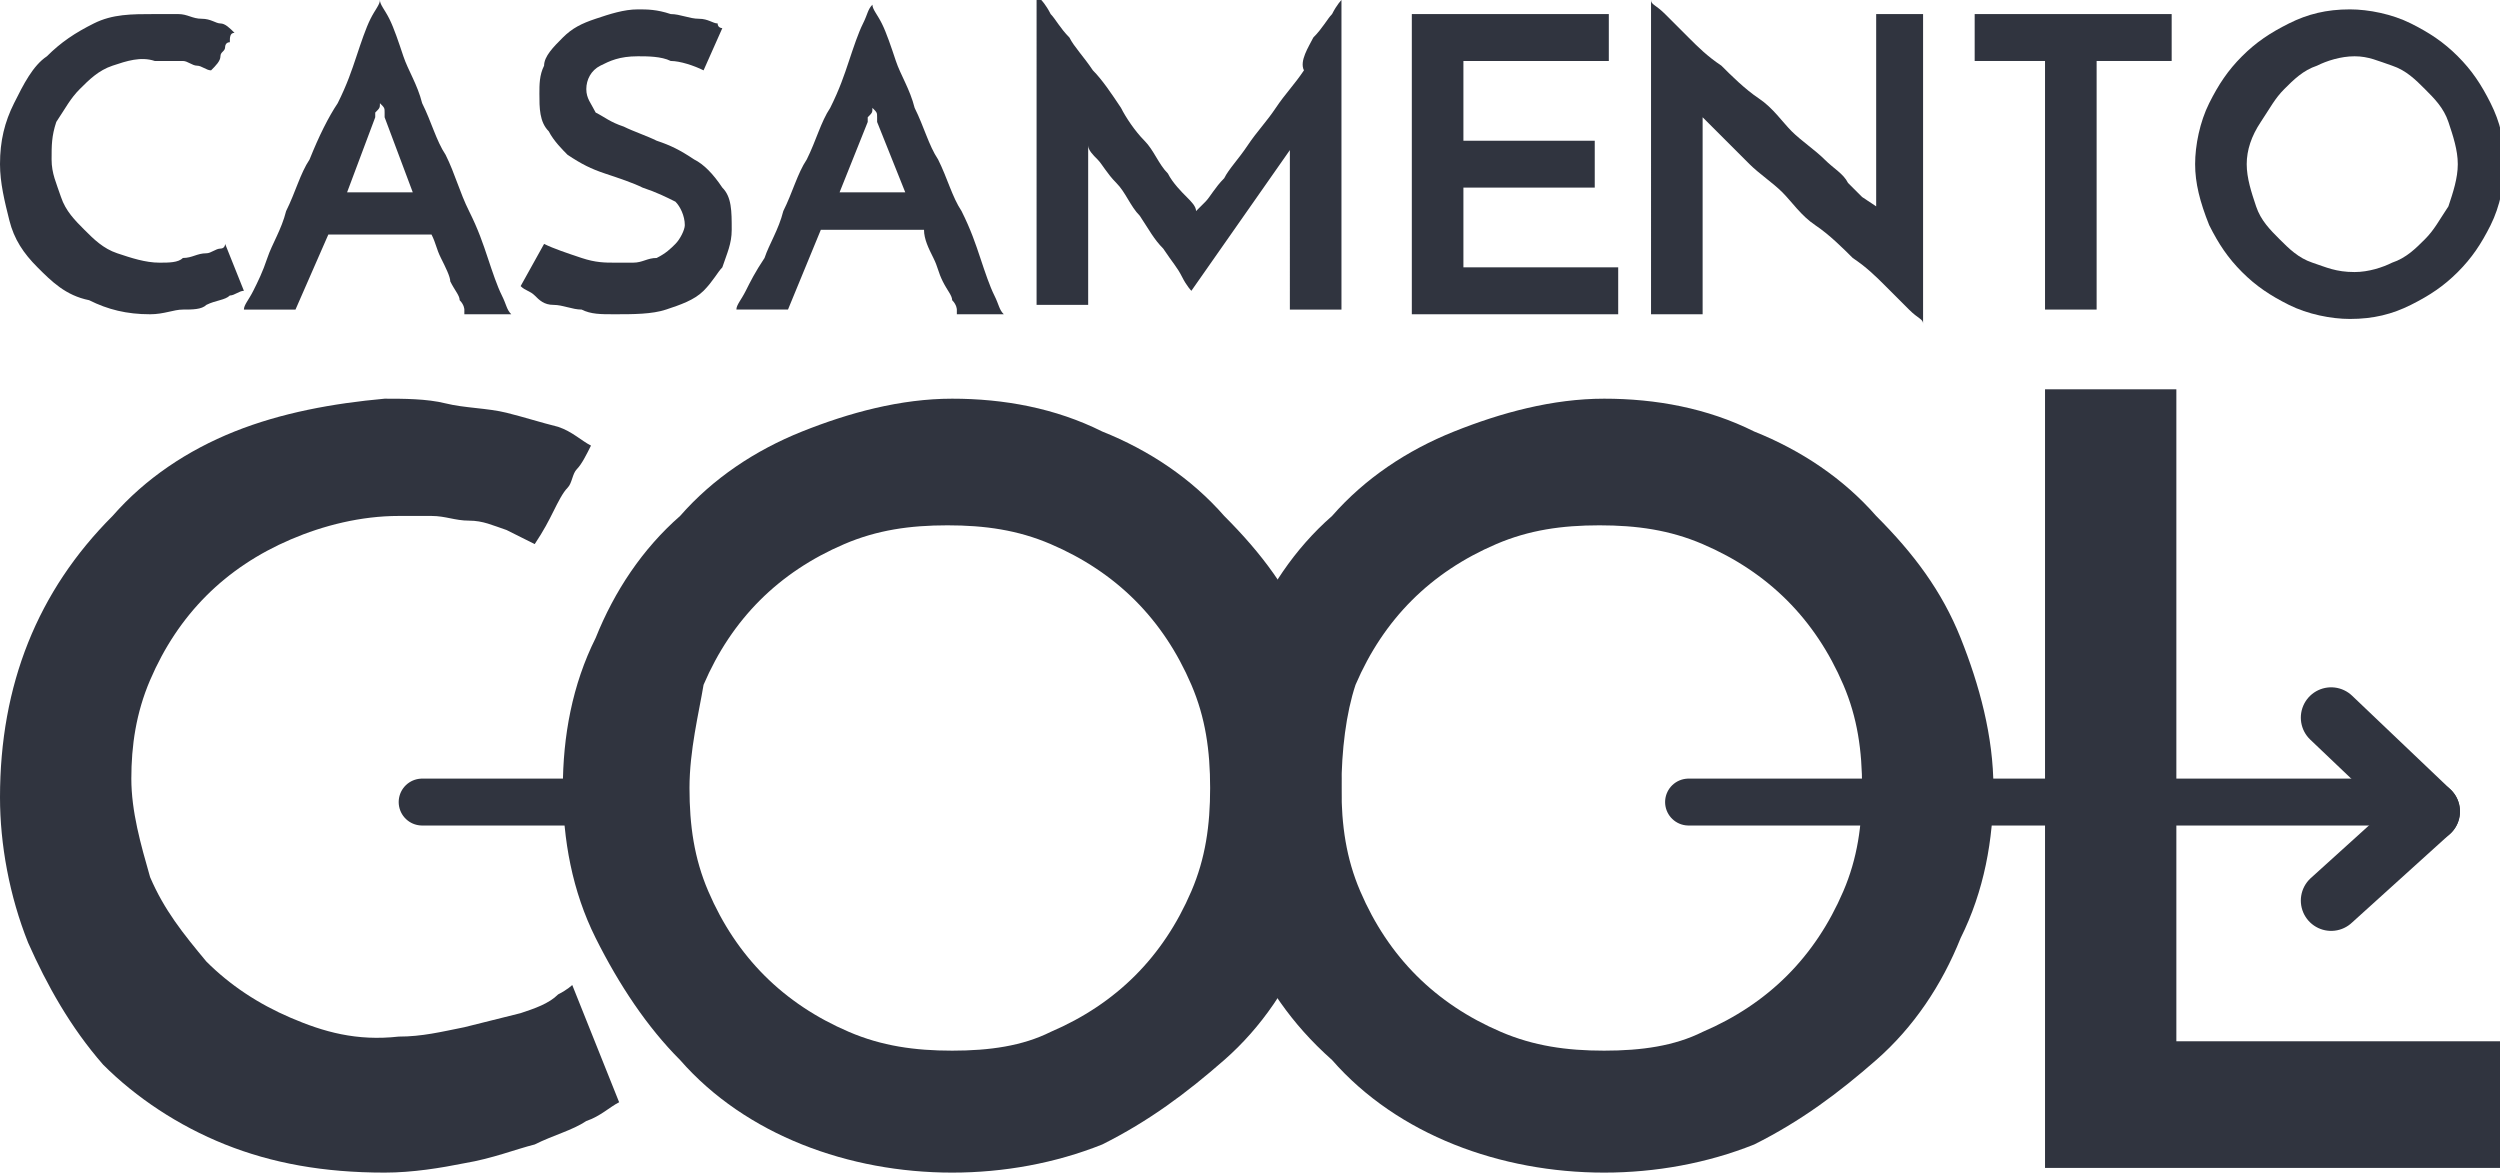
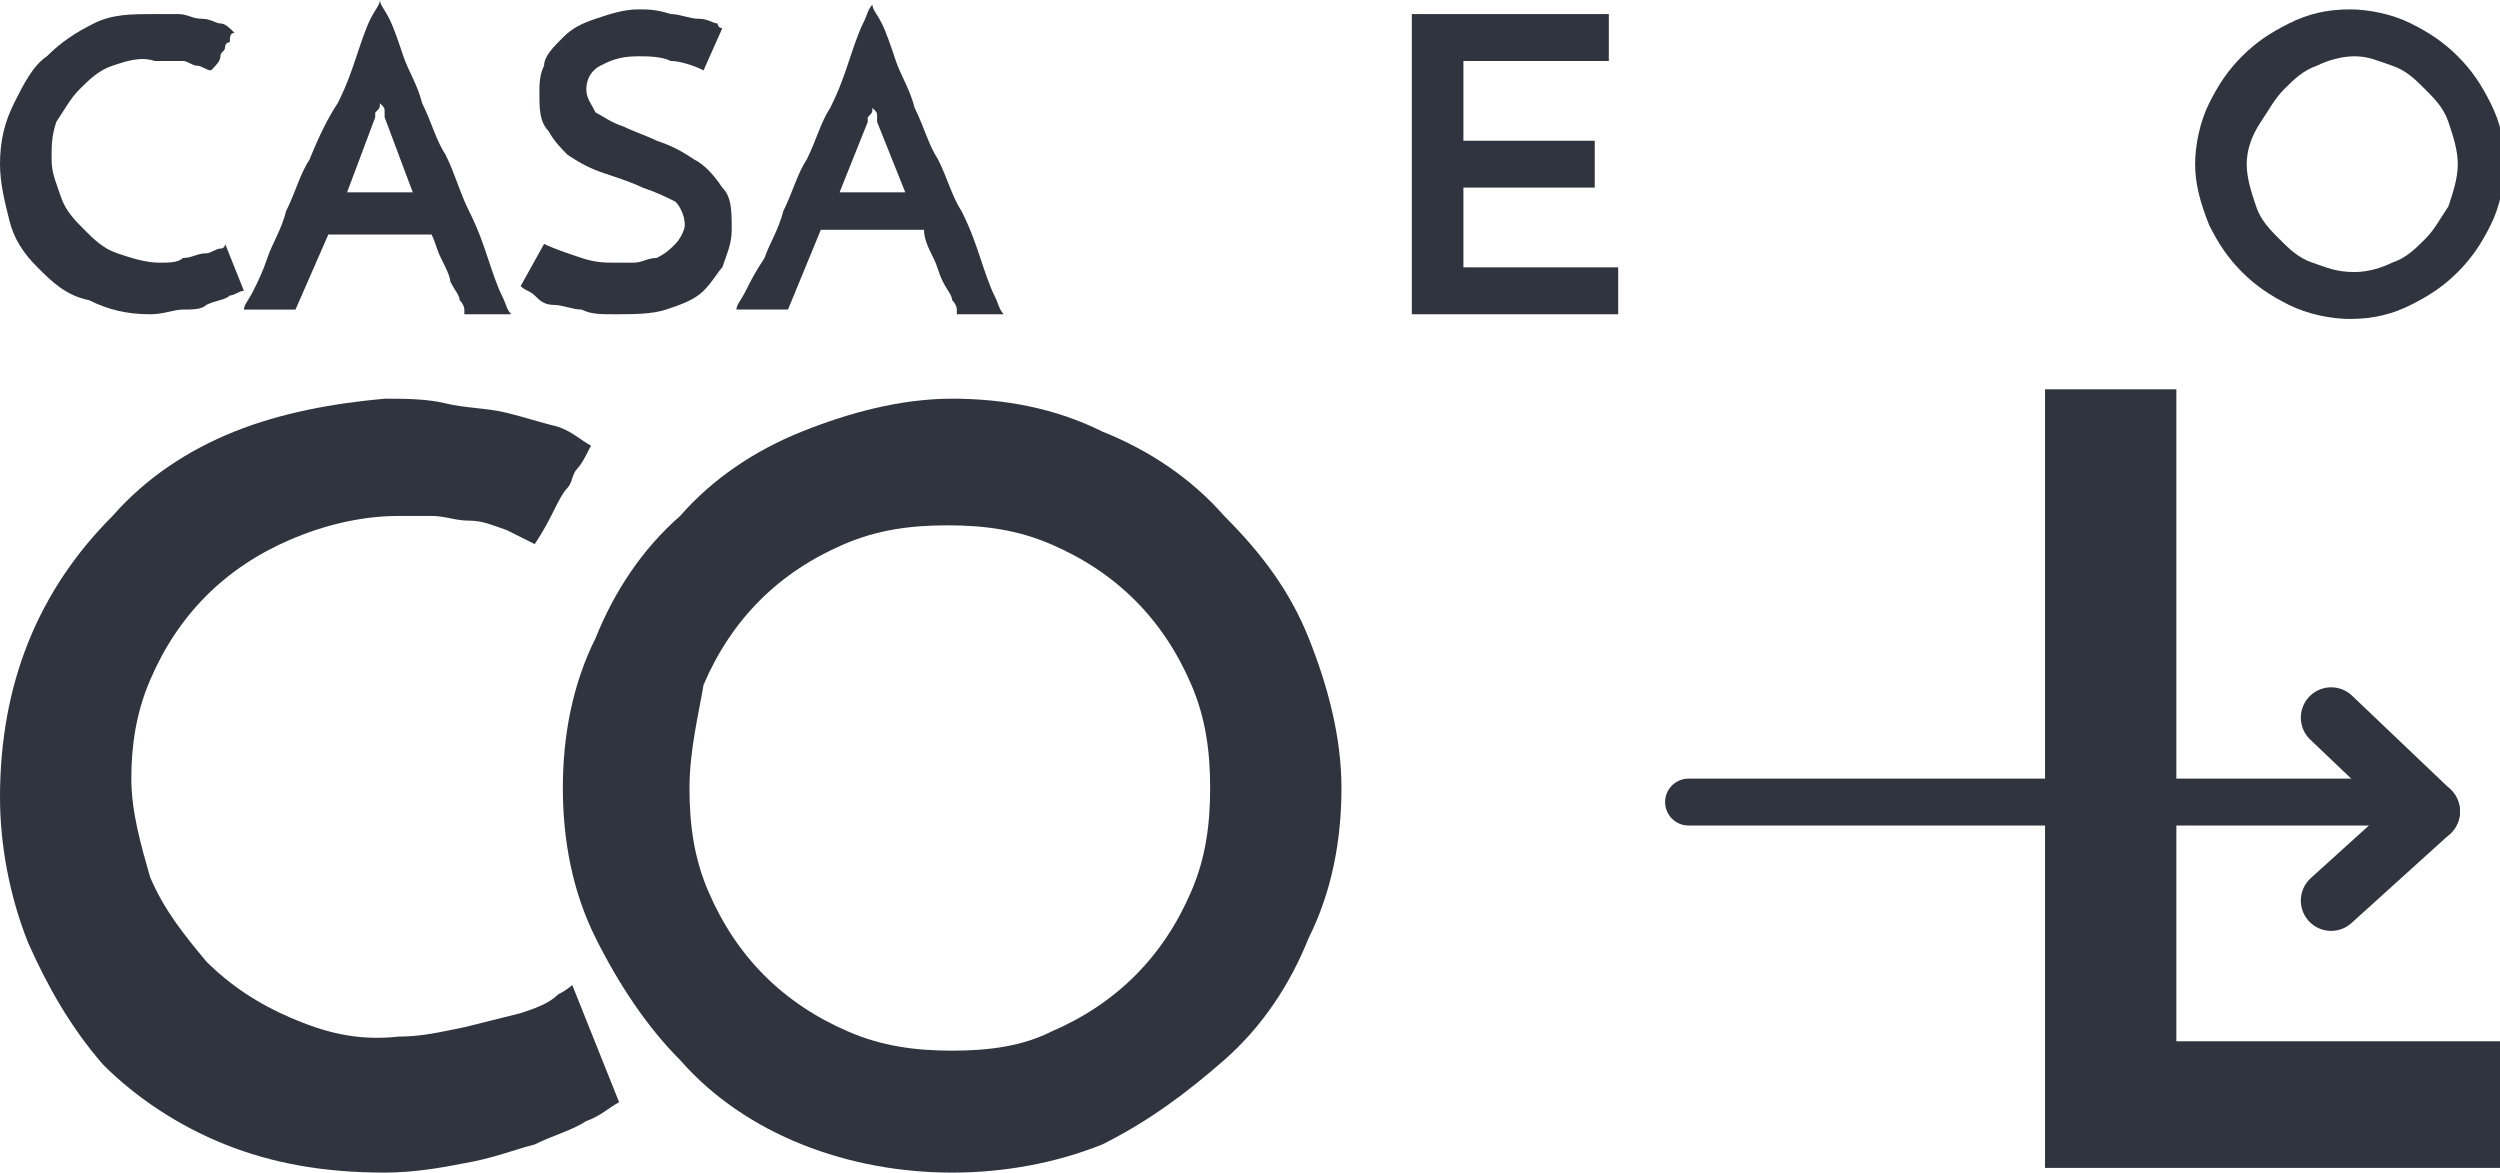
<svg xmlns="http://www.w3.org/2000/svg" version="1.1" x="0px" y="0px" width="53.3px" height="25px" viewBox="0 0 53.3 25" enable-background="new 0 0 53.3 25" xml:space="preserve">
  <defs>
</defs>
  <g>
    <g>
      <path fill="#30343F" d="M5.2,6.2C5.1,6.2,5,6.3,4.9,6.3C4.8,6.4,4.6,6.4,4.4,6.5C4.3,6.6,4.1,6.6,3.9,6.6c-0.2,0-0.4,0.1-0.7,0.1    c-0.5,0-0.9-0.1-1.3-0.3C1.4,6.3,1.1,6,0.8,5.7c-0.3-0.3-0.5-0.6-0.6-1C0.1,4.3,0,3.9,0,3.5C0,3,0.1,2.6,0.3,2.2    c0.2-0.4,0.4-0.8,0.7-1c0.3-0.3,0.6-0.5,1-0.7c0.4-0.2,0.8-0.2,1.3-0.2c0.2,0,0.3,0,0.5,0c0.2,0,0.3,0.1,0.5,0.1    c0.2,0,0.3,0.1,0.4,0.1C4.8,0.5,4.9,0.6,5,0.7C4.9,0.7,4.9,0.8,4.9,0.9C4.8,0.9,4.8,1,4.8,1c0,0.1-0.1,0.1-0.1,0.2    c0,0.1-0.1,0.2-0.2,0.3c-0.1,0-0.2-0.1-0.3-0.1c-0.1,0-0.2-0.1-0.3-0.1c-0.1,0-0.2,0-0.3,0c-0.1,0-0.2,0-0.3,0    C3,1.2,2.7,1.3,2.4,1.4C2.1,1.5,1.9,1.7,1.7,1.9C1.5,2.1,1.4,2.3,1.2,2.6C1.1,2.9,1.1,3.1,1.1,3.4c0,0.3,0.1,0.5,0.2,0.8    c0.1,0.3,0.3,0.5,0.5,0.7c0.2,0.2,0.4,0.4,0.7,0.5c0.3,0.1,0.6,0.2,0.9,0.2c0.2,0,0.4,0,0.5-0.1c0.2,0,0.3-0.1,0.5-0.1    c0.1,0,0.2-0.1,0.3-0.1c0.1,0,0.1-0.1,0.1-0.1L5.2,6.2z" />
      <path fill="#30343F" d="M9.9,6.6c0,0,0-0.1-0.1-0.2c0-0.1-0.1-0.2-0.2-0.4C9.6,5.9,9.5,5.7,9.4,5.5C9.3,5.3,9.3,5.2,9.2,5H7    L6.3,6.6H5.2c0-0.1,0.1-0.2,0.2-0.4C5.5,6,5.6,5.8,5.7,5.5c0.1-0.3,0.3-0.6,0.4-1c0.2-0.4,0.3-0.8,0.5-1.1C6.8,2.9,7,2.5,7.2,2.2    c0.2-0.4,0.3-0.7,0.4-1c0.1-0.3,0.2-0.6,0.3-0.8C8,0.2,8.1,0.1,8.1,0c0,0.1,0.1,0.2,0.2,0.4c0.1,0.2,0.2,0.5,0.3,0.8    c0.1,0.3,0.3,0.6,0.4,1c0.2,0.4,0.3,0.8,0.5,1.1C9.7,3.7,9.8,4.1,10,4.5c0.2,0.4,0.3,0.7,0.4,1c0.1,0.3,0.2,0.6,0.3,0.8    c0.1,0.2,0.1,0.3,0.2,0.4H9.9z M7.4,4.1h1.4L8.2,2.5c0,0,0,0,0-0.1c0-0.1,0-0.1-0.1-0.2c0,0.1,0,0.1-0.1,0.2c0,0.1,0,0.1,0,0.1    L7.4,4.1z" />
      <path fill="#30343F" d="M15.4,0.6L15,1.5c-0.2-0.1-0.5-0.2-0.7-0.2c-0.2-0.1-0.5-0.1-0.7-0.1c-0.4,0-0.6,0.1-0.8,0.2    c-0.2,0.1-0.3,0.3-0.3,0.5c0,0.2,0.1,0.3,0.2,0.5c0.2,0.1,0.3,0.2,0.6,0.3C13.5,2.8,13.8,2.9,14,3c0.3,0.1,0.5,0.2,0.8,0.4    C15,3.5,15.2,3.7,15.4,4c0.2,0.2,0.2,0.5,0.2,0.9c0,0.3-0.1,0.5-0.2,0.8C15.3,5.8,15.2,6,15,6.2c-0.2,0.2-0.5,0.3-0.8,0.4    c-0.3,0.1-0.7,0.1-1.1,0.1c-0.3,0-0.5,0-0.7-0.1c-0.2,0-0.4-0.1-0.6-0.1s-0.3-0.1-0.4-0.2c-0.1-0.1-0.2-0.1-0.3-0.2l0.5-0.9    c0.2,0.1,0.5,0.2,0.8,0.3c0.3,0.1,0.5,0.1,0.7,0.1c0.1,0,0.2,0,0.4,0c0.2,0,0.3-0.1,0.5-0.1c0.2-0.1,0.3-0.2,0.4-0.3    c0.1-0.1,0.2-0.3,0.2-0.4c0-0.2-0.1-0.4-0.2-0.5C14.2,4.2,14,4.1,13.7,4c-0.2-0.1-0.5-0.2-0.8-0.3c-0.3-0.1-0.5-0.2-0.8-0.4    C12,3.2,11.8,3,11.7,2.8c-0.2-0.2-0.2-0.5-0.2-0.8c0-0.2,0-0.4,0.1-0.6C11.6,1.2,11.8,1,12,0.8c0.2-0.2,0.4-0.3,0.7-0.4    c0.3-0.1,0.6-0.2,0.9-0.2c0.2,0,0.4,0,0.7,0.1c0.2,0,0.4,0.1,0.6,0.1c0.2,0,0.3,0.1,0.4,0.1C15.3,0.6,15.4,0.6,15.4,0.6z" />
      <path fill="#30343F" d="M20.4,6.6c0,0,0-0.1-0.1-0.2c0-0.1-0.1-0.2-0.2-0.4c-0.1-0.2-0.1-0.3-0.2-0.5c-0.1-0.2-0.2-0.4-0.2-0.6    h-2.2l-0.7,1.7h-1.1c0-0.1,0.1-0.2,0.2-0.4C16,6,16.1,5.8,16.3,5.5c0.1-0.3,0.3-0.6,0.4-1c0.2-0.4,0.3-0.8,0.5-1.1    c0.2-0.4,0.3-0.8,0.5-1.1c0.2-0.4,0.3-0.7,0.4-1c0.1-0.3,0.2-0.6,0.3-0.8c0.1-0.2,0.1-0.3,0.2-0.4c0,0.1,0.1,0.2,0.2,0.4    c0.1,0.2,0.2,0.5,0.3,0.8c0.1,0.3,0.3,0.6,0.4,1c0.2,0.4,0.3,0.8,0.5,1.1c0.2,0.4,0.3,0.8,0.5,1.1c0.2,0.4,0.3,0.7,0.4,1    c0.1,0.3,0.2,0.6,0.3,0.8c0.1,0.2,0.1,0.3,0.2,0.4H20.4z M17.9,4.1h1.4l-0.6-1.5c0,0,0,0,0-0.1c0-0.1,0-0.1-0.1-0.2    c0,0.1,0,0.1-0.1,0.2c0,0.1,0,0.1,0,0.1L17.9,4.1z" />
-       <path fill="#30343F" d="M22.2,0c0,0,0.1,0.1,0.2,0.3c0.1,0.1,0.2,0.3,0.4,0.5c0.1,0.2,0.3,0.4,0.5,0.7c0.2,0.2,0.4,0.5,0.6,0.8    C24,2.5,24.2,2.8,24.4,3c0.2,0.2,0.3,0.5,0.5,0.7c0.1,0.2,0.3,0.4,0.4,0.5c0.1,0.1,0.2,0.2,0.2,0.3c0,0,0.1-0.1,0.2-0.2    c0.1-0.1,0.2-0.3,0.4-0.5c0.1-0.2,0.3-0.4,0.5-0.7c0.2-0.3,0.4-0.5,0.6-0.8c0.2-0.3,0.4-0.5,0.6-0.8C27.7,1.3,27.9,1,28,0.8    c0.2-0.2,0.3-0.4,0.4-0.5C28.5,0.1,28.6,0,28.6,0v6.6h-1.1V3.4c0,0,0-0.1,0-0.1c0-0.1,0-0.1,0-0.1l-2.1,3c0,0-0.1-0.1-0.2-0.3    c-0.1-0.2-0.2-0.3-0.4-0.6c-0.2-0.2-0.3-0.4-0.5-0.7c-0.2-0.2-0.3-0.5-0.5-0.7c-0.2-0.2-0.3-0.4-0.4-0.5c-0.1-0.1-0.2-0.2-0.2-0.3    c0,0,0,0,0,0.1c0,0.1,0,0.1,0,0.1v3.2h-1.1V0z" />
      <path fill="#30343F" d="M30.1,6.6V0.3h4.2v1h-3.1V3h2.8v1h-2.8v1.7h3.3v1H30.1z" />
-       <path fill="#30343F" d="M41,0.3v6.6c0-0.1-0.1-0.1-0.3-0.3c-0.1-0.1-0.3-0.3-0.5-0.5c-0.2-0.2-0.4-0.4-0.7-0.6    c-0.2-0.2-0.5-0.5-0.8-0.7c-0.3-0.2-0.5-0.5-0.7-0.7c-0.2-0.2-0.5-0.4-0.7-0.6c-0.2-0.2-0.4-0.4-0.5-0.5c-0.1-0.1-0.2-0.2-0.3-0.3    c0,0,0,0-0.1-0.1c0,0-0.1-0.1-0.1-0.1l0,0.3v3.9h-1.1V0c0,0.1,0.1,0.1,0.3,0.3c0.1,0.1,0.3,0.3,0.5,0.5c0.2,0.2,0.4,0.4,0.7,0.6    c0.2,0.2,0.5,0.5,0.8,0.7c0.3,0.2,0.5,0.5,0.7,0.7c0.2,0.2,0.5,0.4,0.7,0.6c0.2,0.2,0.4,0.3,0.5,0.5c0.1,0.1,0.2,0.2,0.3,0.3    L40,4.4l0-0.3V0.3H41z" />
-       <path fill="#30343F" d="M46.3,0.3v1h-1.6v5.3h-1.1V1.3h-1.5v-1H46.3z" />
      <path fill="#30343F" d="M46.8,3.5c0-0.4,0.1-0.9,0.3-1.3c0.2-0.4,0.4-0.7,0.7-1c0.3-0.3,0.6-0.5,1-0.7c0.4-0.2,0.8-0.3,1.3-0.3    c0.4,0,0.9,0.1,1.3,0.3c0.4,0.2,0.7,0.4,1,0.7c0.3,0.3,0.5,0.6,0.7,1c0.2,0.4,0.3,0.8,0.3,1.3c0,0.4-0.1,0.9-0.3,1.3    c-0.2,0.4-0.4,0.7-0.7,1c-0.3,0.3-0.6,0.5-1,0.7c-0.4,0.2-0.8,0.3-1.3,0.3c-0.4,0-0.9-0.1-1.3-0.3c-0.4-0.2-0.7-0.4-1-0.7    c-0.3-0.3-0.5-0.6-0.7-1C46.9,4.3,46.8,3.9,46.8,3.5z M47.9,3.5c0,0.3,0.1,0.6,0.2,0.9c0.1,0.3,0.3,0.5,0.5,0.7    c0.2,0.2,0.4,0.4,0.7,0.5c0.3,0.1,0.5,0.2,0.9,0.2c0.3,0,0.6-0.1,0.8-0.2c0.3-0.1,0.5-0.3,0.7-0.5c0.2-0.2,0.3-0.4,0.5-0.7    c0.1-0.3,0.2-0.6,0.2-0.9c0-0.3-0.1-0.6-0.2-0.9c-0.1-0.3-0.3-0.5-0.5-0.7c-0.2-0.2-0.4-0.4-0.7-0.5c-0.3-0.1-0.5-0.2-0.8-0.2    c-0.3,0-0.6,0.1-0.8,0.2c-0.3,0.1-0.5,0.3-0.7,0.5c-0.2,0.2-0.3,0.4-0.5,0.7C48,2.9,47.9,3.2,47.9,3.5z" />
    </g>
    <path fill="#30343F" d="M13.2,23.5c-0.2,0.1-0.4,0.3-0.7,0.4c-0.3,0.2-0.7,0.3-1.1,0.5c-0.4,0.1-0.9,0.3-1.5,0.4   c-0.5,0.1-1.1,0.2-1.7,0.2c-1.3,0-2.4-0.2-3.4-0.6c-1-0.4-1.9-1-2.6-1.7C1.5,21.9,1,21,0.6,20.1C0.2,19.1,0,18,0,17   c0-1.2,0.2-2.3,0.6-3.3c0.4-1,1-1.9,1.8-2.7C3.1,10.2,4,9.6,5,9.2c1-0.4,2.1-0.6,3.2-0.7c0.4,0,0.9,0,1.3,0.1   c0.4,0.1,0.9,0.1,1.3,0.2c0.4,0.1,0.7,0.2,1.1,0.3c0.3,0.1,0.5,0.3,0.7,0.4c-0.1,0.2-0.2,0.4-0.3,0.5c-0.1,0.1-0.1,0.3-0.2,0.4   c-0.1,0.1-0.2,0.3-0.3,0.5c-0.1,0.2-0.2,0.4-0.4,0.7c-0.2-0.1-0.4-0.2-0.6-0.3c-0.3-0.1-0.5-0.2-0.8-0.2c-0.3,0-0.5-0.1-0.8-0.1   c-0.3,0-0.5,0-0.7,0c-0.8,0-1.6,0.2-2.3,0.5c-0.7,0.3-1.3,0.7-1.8,1.2c-0.5,0.5-0.9,1.1-1.2,1.8c-0.3,0.7-0.4,1.4-0.4,2.1   c0,0.7,0.2,1.4,0.4,2.1c0.3,0.7,0.7,1.2,1.2,1.8c0.5,0.5,1.1,0.9,1.8,1.2c0.7,0.3,1.4,0.5,2.3,0.4c0.5,0,0.9-0.1,1.4-0.2   c0.4-0.1,0.8-0.2,1.2-0.3c0.3-0.1,0.6-0.2,0.8-0.4c0.2-0.1,0.3-0.2,0.3-0.2L13.2,23.5z" />
    <path fill="#30343F" d="M14.7,16.8c0,0.8,0.1,1.5,0.4,2.2c0.3,0.7,0.7,1.3,1.2,1.8c0.5,0.5,1.1,0.9,1.8,1.2   c0.7,0.3,1.4,0.4,2.2,0.4c0.8,0,1.5-0.1,2.1-0.4c0.7-0.3,1.3-0.7,1.8-1.2c0.5-0.5,0.9-1.1,1.2-1.8c0.3-0.7,0.4-1.4,0.4-2.2   c0-0.8-0.1-1.5-0.4-2.2c-0.3-0.7-0.7-1.3-1.2-1.8c-0.5-0.5-1.1-0.9-1.8-1.2c-0.7-0.3-1.4-0.4-2.2-0.4c-0.8,0-1.5,0.1-2.2,0.4   c-0.7,0.3-1.3,0.7-1.8,1.2c-0.5,0.5-0.9,1.1-1.2,1.8C14.9,15.2,14.7,16,14.7,16.8z M12,16.8c0-1.1,0.2-2.2,0.7-3.2   c0.4-1,1-1.9,1.8-2.6c0.7-0.8,1.6-1.4,2.6-1.8c1-0.4,2.1-0.7,3.2-0.7c1.1,0,2.2,0.2,3.2,0.7c1,0.4,1.9,1,2.6,1.8   c0.8,0.8,1.4,1.6,1.8,2.6c0.4,1,0.7,2.1,0.7,3.2c0,1.1-0.2,2.2-0.7,3.2c-0.4,1-1,1.9-1.8,2.6c-0.8,0.7-1.6,1.3-2.6,1.8   c-1,0.4-2.1,0.6-3.2,0.6c-1.1,0-2.2-0.2-3.2-0.6c-1-0.4-1.9-1-2.6-1.8c-0.7-0.7-1.3-1.6-1.8-2.6C12.2,19,12,17.9,12,16.8z" />
-     <path fill="#30343F" d="M25.9,16.8c0-1.1,0.2-2.2,0.7-3.2c0.4-1,1-1.9,1.8-2.6c0.7-0.8,1.6-1.4,2.6-1.8c1-0.4,2.1-0.7,3.2-0.7   c1.1,0,2.2,0.2,3.2,0.7c1,0.4,1.9,1,2.6,1.8c0.8,0.8,1.4,1.6,1.8,2.6c0.4,1,0.7,2.1,0.7,3.2c0,1.1-0.2,2.2-0.7,3.2   c-0.4,1-1,1.9-1.8,2.6c-0.8,0.7-1.6,1.3-2.6,1.8c-1,0.4-2.1,0.6-3.2,0.6c-1.1,0-2.2-0.2-3.2-0.6c-1-0.4-1.9-1-2.6-1.8   C27.5,21.8,27,21,26.5,20C26.1,19,25.9,17.9,25.9,16.8z M28.6,16.8c0,0.8,0.1,1.5,0.4,2.2c0.3,0.7,0.7,1.3,1.2,1.8s1.1,0.9,1.8,1.2   c0.7,0.3,1.4,0.4,2.2,0.4c0.8,0,1.5-0.1,2.1-0.4c0.7-0.3,1.3-0.7,1.8-1.2c0.5-0.5,0.9-1.1,1.2-1.8c0.3-0.7,0.4-1.4,0.4-2.2   c0-0.8-0.1-1.5-0.4-2.2c-0.3-0.7-0.7-1.3-1.2-1.8c-0.5-0.5-1.1-0.9-1.8-1.2c-0.7-0.3-1.4-0.4-2.2-0.4c-0.8,0-1.5,0.1-2.2,0.4   c-0.7,0.3-1.3,0.7-1.8,1.2c-0.5,0.5-0.9,1.1-1.2,1.8C28.7,15.2,28.6,16,28.6,16.8z" />
    <polygon fill="#30343F" points="46.4,22.2 46.4,8.3 43.6,8.3 43.6,24.9 53.3,24.9 53.3,22.2  " />
    <line fill="#30343F" stroke="#30343F" stroke-linecap="round" stroke-miterlimit="10" x1="36" y1="17.1" x2="51" y2="17.1" />
-     <line fill="#30343F" stroke="#30343F" stroke-linecap="round" stroke-miterlimit="10" x1="9" y1="17.1" x2="14" y2="17.1" />
    <line fill="#30343F" stroke="#30343F" stroke-width="1.293" stroke-linecap="round" stroke-miterlimit="10" x1="51.8" y1="17.3" x2="49.7" y2="15.3" />
    <line fill="#30343F" stroke="#30343F" stroke-width="1.293" stroke-linecap="round" stroke-miterlimit="10" x1="51.8" y1="17.3" x2="49.7" y2="19.2" />
  </g>
</svg>